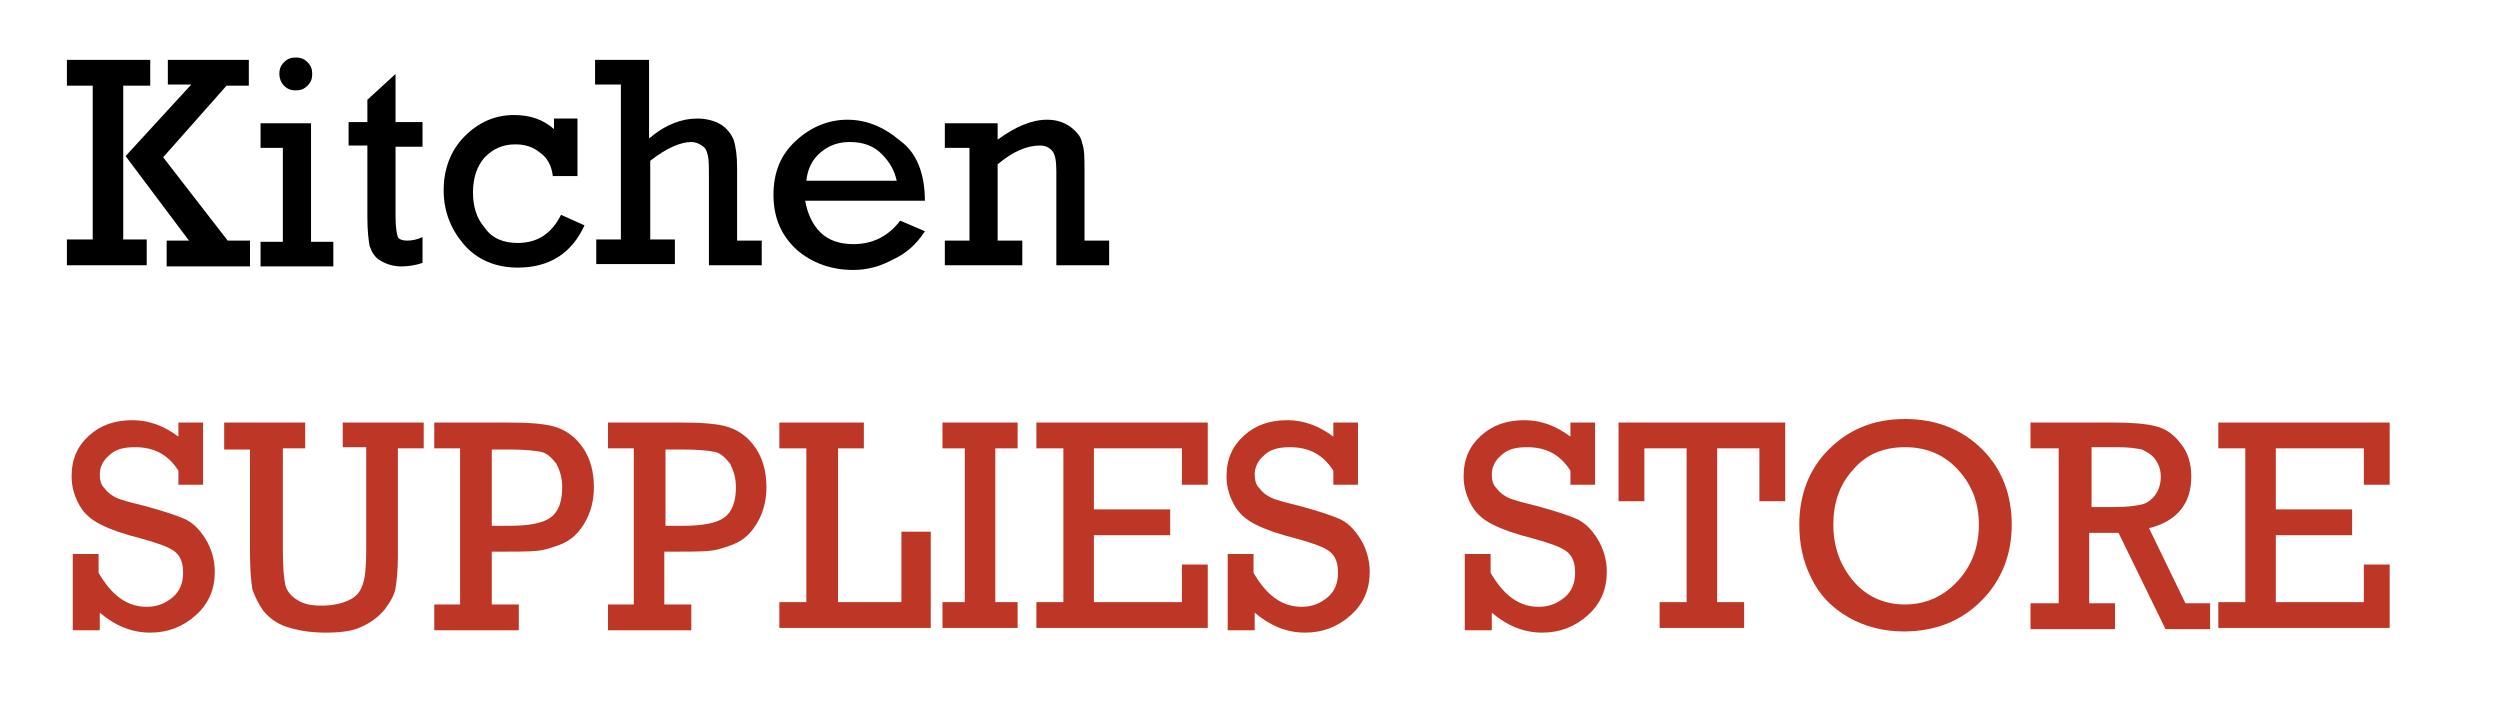
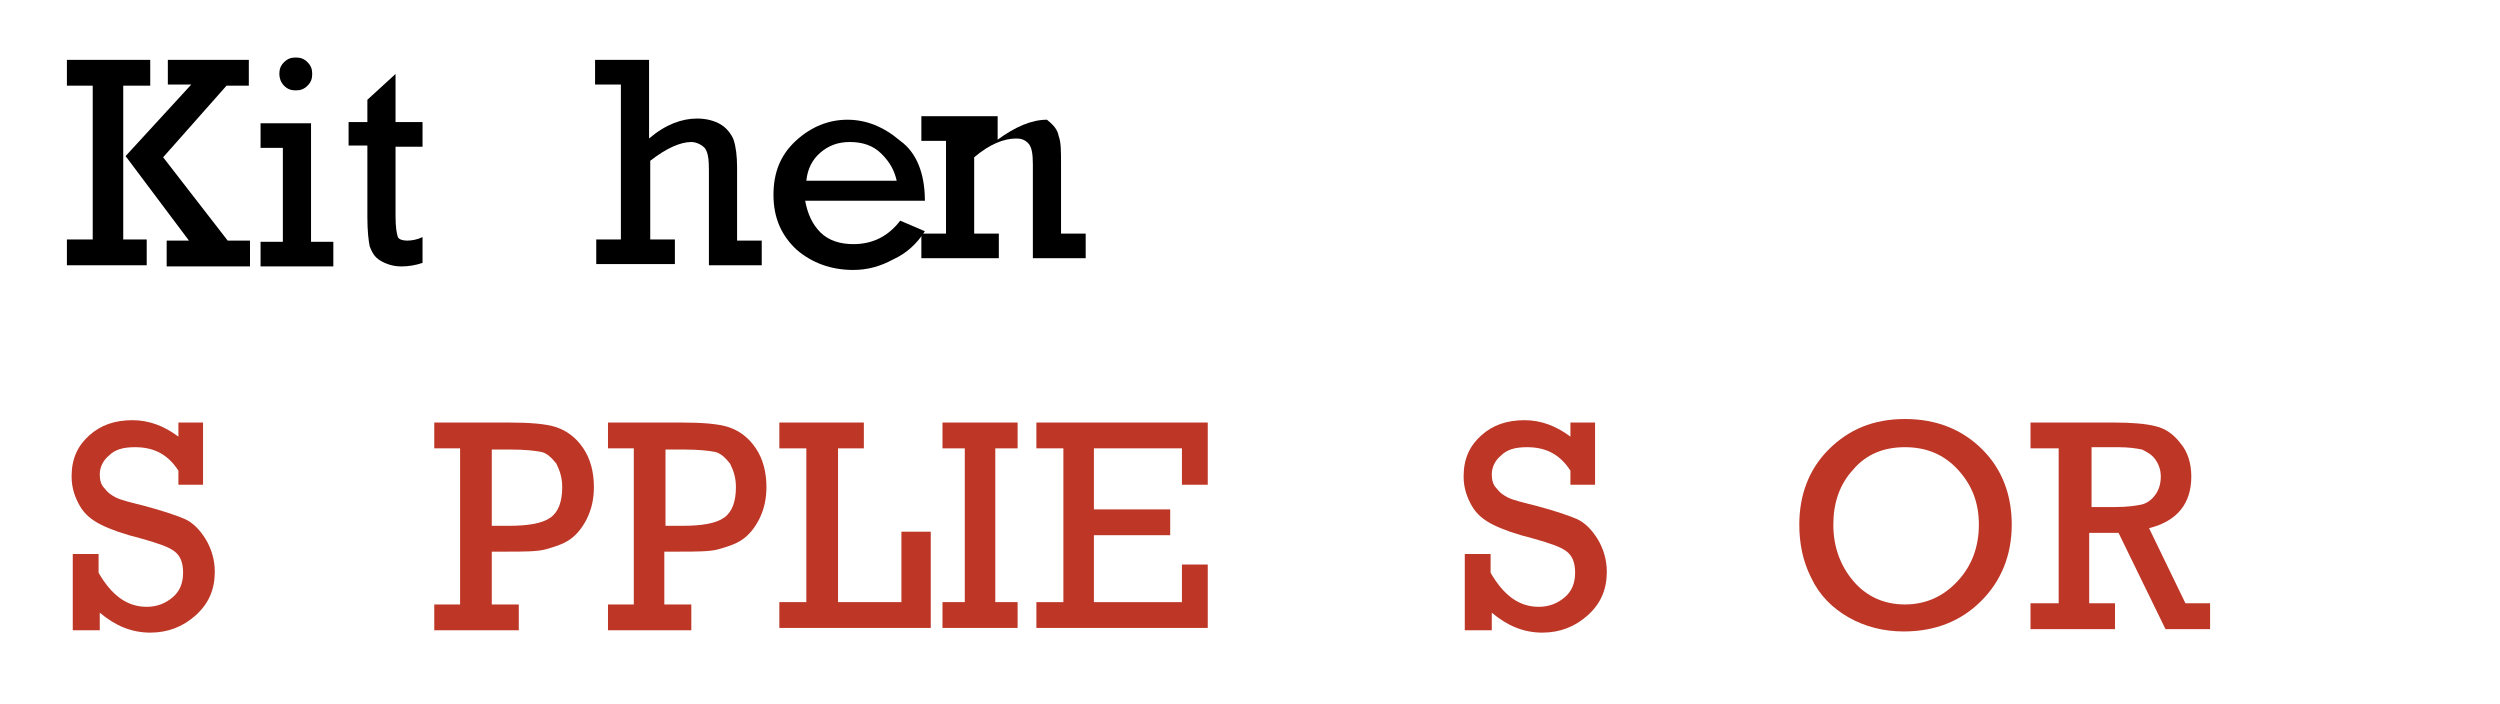
<svg xmlns="http://www.w3.org/2000/svg" version="1.1" id="Layer_1" x="0px" y="0px" viewBox="0 0 213 60" style="enable-background:new 0 0 213 60;" xml:space="preserve">
  <style type="text/css">
	.st0{fill:#BE3626;}
</style>
  <g>
    <path d="M7.9,20.4V7.3H5.7V5.1h7.1v2.2h-2.3v13.1h2v2.2H5.7v-2.2H7.9z M10.7,13.3l5.6-6.1h-2V5.1h6.9v2.2h-1.9l-5.4,6.1l5.5,7.1   h1.9v2.2h-7.1v-2.2h1.9L10.7,13.3z" />
    <path d="M24.1,20.5v-7.9h-1.9v-2.1h4.3v10.1h1.9v2.1h-6.2v-2.1H24.1z M23.8,6.3c0-0.4,0.1-0.7,0.4-1c0.3-0.3,0.6-0.4,1-0.4   c0.4,0,0.7,0.1,1,0.4c0.3,0.3,0.4,0.6,0.4,1c0,0.4-0.1,0.7-0.4,1c-0.3,0.3-0.6,0.4-1,0.4c-0.4,0-0.7-0.1-1-0.4   C23.9,7,23.8,6.6,23.8,6.3z" />
    <path d="M29.7,12.5v-2.1h1.6V8.5l2.4-2.2v4.1H36v2.1h-2.3v5.9c0,1,0.1,1.5,0.2,1.8c0.1,0.2,0.4,0.3,0.8,0.3c0.4,0,0.9-0.1,1.3-0.3   v2.2c-0.6,0.2-1.2,0.3-1.8,0.3c-0.7,0-1.3-0.2-1.8-0.5c-0.5-0.3-0.7-0.7-0.9-1.2c-0.1-0.5-0.2-1.3-0.2-2.5v-6.1H29.7z" />
-     <path d="M49.2,10.4V15h-2.1c-0.1-0.9-0.5-1.6-1.1-2c-0.6-0.5-1.3-0.7-2.1-0.7c-1.1,0-1.9,0.4-2.6,1.1c-0.7,0.8-1,1.8-1,3   c0,1.2,0.3,2.2,1,3c0.6,0.9,1.6,1.3,2.8,1.3c1.7,0,2.9-0.8,3.7-2.4l2,0.9c-1.1,2.4-3,3.6-5.7,3.6c-1.9,0-3.5-0.7-4.6-2   c-1.1-1.3-1.7-2.8-1.7-4.6c0-1.8,0.6-3.4,1.8-4.6c1.2-1.2,2.6-1.8,4.2-1.8c1.4,0,2.5,0.4,3.4,1.2v-0.9H49.2z" />
    <path d="M52.9,20.5V7.2h-2.2V5.1h4.6v6.7c1.4-1.2,2.8-1.7,4.1-1.7c0.8,0,1.5,0.2,2,0.5c0.5,0.3,0.9,0.8,1.1,1.3   c0.2,0.6,0.3,1.4,0.3,2.4v6.2h2.1v2.1h-4.5v-7.5c0-0.9,0-1.5-0.1-1.9s-0.2-0.6-0.5-0.8c-0.3-0.2-0.6-0.3-0.9-0.3   c-0.9,0-2.1,0.5-3.5,1.6v6.7h2.1v2.1h-6.7v-2.1H52.9z" />
    <path d="M78.8,17.1H68.6c0.2,1.1,0.6,2,1.3,2.7c0.7,0.7,1.7,1,2.8,1c1.7,0,3-0.7,4-2l2.1,0.9c-0.7,1.1-1.6,1.9-2.7,2.4   C75,22.7,73.9,23,72.7,23c-1.9,0-3.5-0.6-4.8-1.7c-1.3-1.2-2-2.7-2-4.7c0-1.9,0.6-3.4,1.9-4.6c1.3-1.2,2.8-1.8,4.4-1.8   c1.6,0,3.1,0.6,4.5,1.8C78.1,13,78.8,14.8,78.8,17.1z M76.4,15.4c-0.2-0.9-0.6-1.6-1.3-2.3c-0.7-0.7-1.6-1-2.7-1   c-1,0-1.8,0.3-2.5,0.9c-0.7,0.6-1.1,1.4-1.2,2.4H76.4z" />
-     <path d="M85,10.4v1.5c1.5-1.1,2.9-1.7,4.2-1.7c0.8,0,1.4,0.2,2,0.6c0.5,0.4,0.9,0.8,1,1.4c0.2,0.5,0.2,1.3,0.2,2.4v5.9h2.1v2.1   h-4.5v-8c0-0.9-0.1-1.5-0.4-1.8c-0.3-0.3-0.6-0.4-1-0.4c-1.1,0-2.3,0.5-3.6,1.6v6.5h2.1v2.1h-6.6v-2.1h2.1v-7.9h-2.1v-2.1H85z" />
+     <path d="M85,10.4v1.5c1.5-1.1,2.9-1.7,4.2-1.7c0.5,0.4,0.9,0.8,1,1.4c0.2,0.5,0.2,1.3,0.2,2.4v5.9h2.1v2.1   h-4.5v-8c0-0.9-0.1-1.5-0.4-1.8c-0.3-0.3-0.6-0.4-1-0.4c-1.1,0-2.3,0.5-3.6,1.6v6.5h2.1v2.1h-6.6v-2.1h2.1v-7.9h-2.1v-2.1H85z" />
    <path class="st0" d="M6.2,53.6v-6.4h2.2v1.6c1.1,1.9,2.4,2.9,4.1,2.9c0.9,0,1.6-0.3,2.2-0.8s0.9-1.2,0.9-2.1c0-0.8-0.2-1.4-0.7-1.8   c-0.5-0.4-1.4-0.7-2.8-1.1c-1.6-0.4-2.7-0.8-3.5-1.2c-0.8-0.4-1.4-0.9-1.8-1.6c-0.4-0.7-0.7-1.5-0.7-2.5c0-1.5,0.5-2.6,1.5-3.5   c1-0.9,2.2-1.3,3.7-1.3c1.4,0,2.7,0.5,3.9,1.4V36h2.1v5.3h-2.1v-1.2c-0.9-1.4-2.1-2-3.7-2c-1,0-1.7,0.2-2.2,0.7   c-0.5,0.4-0.8,1-0.8,1.6c0,0.5,0.1,0.9,0.4,1.2c0.3,0.4,0.6,0.6,1,0.8c0.4,0.2,1.2,0.4,2.4,0.7c1.5,0.4,2.7,0.8,3.4,1.1   c0.7,0.3,1.3,0.9,1.8,1.7c0.5,0.8,0.8,1.8,0.8,2.8c0,1.5-0.5,2.7-1.6,3.7c-1.1,1-2.4,1.5-3.9,1.5c-1.6,0-3-0.6-4.3-1.7v1.5H6.2z" />
-     <path class="st0" d="M24.1,38.2V47c0,1.4,0.1,2.3,0.2,2.8c0.1,0.5,0.5,1,1,1.3c0.6,0.4,1.3,0.5,2.1,0.5c1,0,1.8-0.2,2.4-0.5   s0.9-0.7,1.1-1.3c0.2-0.5,0.3-1.5,0.3-2.8v-8.9h-2V36h6.9v2.2h-2.2v9.2c0,1.2-0.1,2.1-0.2,2.7c-0.1,0.6-0.4,1.1-0.9,1.8   c-0.5,0.6-1.1,1.1-2,1.5c-0.8,0.4-1.9,0.5-3.1,0.5c-1.3,0-2.4-0.2-3.3-0.5c-0.9-0.3-1.5-0.8-2-1.4c-0.4-0.6-0.7-1.2-0.9-1.8   c-0.1-0.6-0.2-1.7-0.2-3v-8.9h-2.2V36h6.9v2.2H24.1z" />
    <path class="st0" d="M39.2,51.4V38.2H37V36h6.3c1.8,0,3.2,0.1,4.1,0.4c0.9,0.3,1.7,0.9,2.3,1.8c0.6,0.9,0.9,2,0.9,3.3   c0,1-0.2,1.9-0.6,2.7c-0.4,0.8-0.9,1.4-1.5,1.8s-1.3,0.6-2,0.8s-1.9,0.2-3.4,0.2h-1.2v4.5h2.3v2.2H37v-2.2H39.2z M41.8,44.8h1.5   c1.7,0,2.9-0.2,3.6-0.7c0.7-0.5,1-1.4,1-2.6c0-0.8-0.2-1.4-0.5-2c-0.4-0.5-0.8-0.9-1.3-1c-0.5-0.1-1.4-0.2-2.6-0.2h-1.6V44.8z" />
    <path class="st0" d="M54,51.4V38.2h-2.2V36H58c1.8,0,3.2,0.1,4.1,0.4c0.9,0.3,1.7,0.9,2.3,1.8c0.6,0.9,0.9,2,0.9,3.3   c0,1-0.2,1.9-0.6,2.7c-0.4,0.8-0.9,1.4-1.5,1.8s-1.3,0.6-2,0.8s-1.9,0.2-3.4,0.2h-1.2v4.5h2.3v2.2h-7.1v-2.2H54z M56.6,44.8h1.5   c1.7,0,2.9-0.2,3.6-0.7c0.7-0.5,1-1.4,1-2.6c0-0.8-0.2-1.4-0.5-2c-0.4-0.5-0.8-0.9-1.3-1c-0.5-0.1-1.4-0.2-2.6-0.2h-1.6V44.8z" />
    <path class="st0" d="M68.7,51.4V38.2h-2.3V36h7.2v2.2h-2.2v13.1h5.4v-6h2.5v8.2H66.4v-2.2H68.7z" />
    <path class="st0" d="M82.2,51.4V38.2h-1.9V36h6.4v2.2h-1.9v13.1h1.9v2.2h-6.4v-2.2H82.2z" />
    <path class="st0" d="M90.6,51.4V38.2h-2.3V36h14.6v5.3h-2.2v-3.1h-7.5v5.2h6.5v2.2h-6.5v5.7h7.5v-3.2h2.2v5.4H88.3v-2.2H90.6z" />
-     <path class="st0" d="M104.6,53.6v-6.4h2.2v1.6c1.1,1.9,2.4,2.9,4.1,2.9c0.9,0,1.6-0.3,2.2-0.8c0.6-0.5,0.9-1.2,0.9-2.1   c0-0.8-0.2-1.4-0.7-1.8c-0.5-0.4-1.4-0.7-2.8-1.1c-1.6-0.4-2.7-0.8-3.5-1.2c-0.8-0.4-1.4-0.9-1.8-1.6s-0.7-1.5-0.7-2.5   c0-1.5,0.5-2.6,1.5-3.5c1-0.9,2.2-1.3,3.7-1.3c1.4,0,2.7,0.5,3.9,1.4V36h2.1v5.3h-2.1v-1.2c-0.9-1.4-2.1-2-3.7-2   c-1,0-1.7,0.2-2.2,0.7c-0.5,0.4-0.8,1-0.8,1.6c0,0.5,0.1,0.9,0.4,1.2c0.3,0.4,0.6,0.6,1,0.8c0.4,0.2,1.2,0.4,2.4,0.7   c1.5,0.4,2.7,0.8,3.4,1.1c0.7,0.3,1.3,0.9,1.8,1.7c0.5,0.8,0.8,1.8,0.8,2.8c0,1.5-0.5,2.7-1.6,3.7c-1.1,1-2.4,1.5-3.9,1.5   c-1.6,0-3-0.6-4.3-1.7v1.5H104.6z" />
    <path class="st0" d="M124.8,53.6v-6.4h2.2v1.6c1.1,1.9,2.4,2.9,4.1,2.9c0.9,0,1.6-0.3,2.2-0.8c0.6-0.5,0.9-1.2,0.9-2.1   c0-0.8-0.2-1.4-0.7-1.8c-0.5-0.4-1.4-0.7-2.8-1.1c-1.6-0.4-2.7-0.8-3.5-1.2c-0.8-0.4-1.4-0.9-1.8-1.6c-0.4-0.7-0.7-1.5-0.7-2.5   c0-1.5,0.5-2.6,1.5-3.5c1-0.9,2.2-1.3,3.7-1.3c1.4,0,2.7,0.5,3.9,1.4V36h2.1v5.3h-2.1v-1.2c-0.9-1.4-2.1-2-3.7-2   c-1,0-1.7,0.2-2.2,0.7c-0.5,0.4-0.8,1-0.8,1.6c0,0.5,0.1,0.9,0.4,1.2c0.3,0.4,0.6,0.6,1,0.8c0.4,0.2,1.2,0.4,2.4,0.7   c1.5,0.4,2.7,0.8,3.4,1.1c0.7,0.3,1.3,0.9,1.8,1.7c0.5,0.8,0.8,1.8,0.8,2.8c0,1.5-0.5,2.7-1.6,3.7c-1.1,1-2.4,1.5-3.9,1.5   c-1.6,0-3-0.6-4.3-1.7v1.5H124.8z" />
-     <path class="st0" d="M143.7,51.4V38.2h-3.6v4.5h-2.2V36h14.2v6.7h-2.2v-4.5h-3.6v13.1h2.3v2.2h-7.2v-2.2H143.7z" />
    <path class="st0" d="M153.3,44.7c0-2.5,0.8-4.7,2.5-6.4c1.7-1.7,3.8-2.6,6.5-2.6c2.7,0,4.9,0.9,6.6,2.6c1.7,1.7,2.5,3.9,2.5,6.4   c0,2.6-0.9,4.8-2.6,6.5c-1.7,1.7-3.9,2.6-6.6,2.6c-1.7,0-3.3-0.4-4.7-1.2c-1.4-0.8-2.5-1.9-3.2-3.4   C153.6,47.8,153.3,46.3,153.3,44.7z M156.2,44.7c0,1.9,0.6,3.5,1.7,4.8c1.1,1.3,2.6,2,4.4,2c1.8,0,3.3-0.7,4.5-2   c1.2-1.3,1.8-2.9,1.8-4.8c0-1.9-0.6-3.4-1.8-4.7c-1.2-1.3-2.7-1.9-4.5-1.9c-1.8,0-3.3,0.6-4.4,1.9   C156.7,41.3,156.2,42.9,156.2,44.7z" />
    <path class="st0" d="M175.4,51.4V38.2H173V36h7.1c1.5,0,2.7,0.1,3.5,0.3c0.9,0.2,1.6,0.7,2.2,1.5c0.6,0.7,0.9,1.7,0.9,2.8   c0,2.3-1.2,3.8-3.6,4.4l3.1,6.4h2.1v2.2h-3.8l-4-8.2h-2.5v6h2.2v2.2H173v-2.2H175.4z M178.1,43.2h2.1c1,0,1.7-0.1,2.2-0.2   c0.5-0.1,0.9-0.4,1.2-0.8c0.3-0.4,0.5-0.9,0.5-1.6c0-0.6-0.2-1.1-0.5-1.5c-0.3-0.4-0.7-0.6-1.1-0.8c-0.5-0.1-1.1-0.2-2.1-0.2h-2.2   V43.2z" />
-     <path class="st0" d="M191.3,51.4V38.2H189V36h14.6v5.3h-2.2v-3.1h-7.5v5.2h6.5v2.2h-6.5v5.7h7.5v-3.2h2.2v5.4H189v-2.2H191.3z" />
  </g>
</svg>